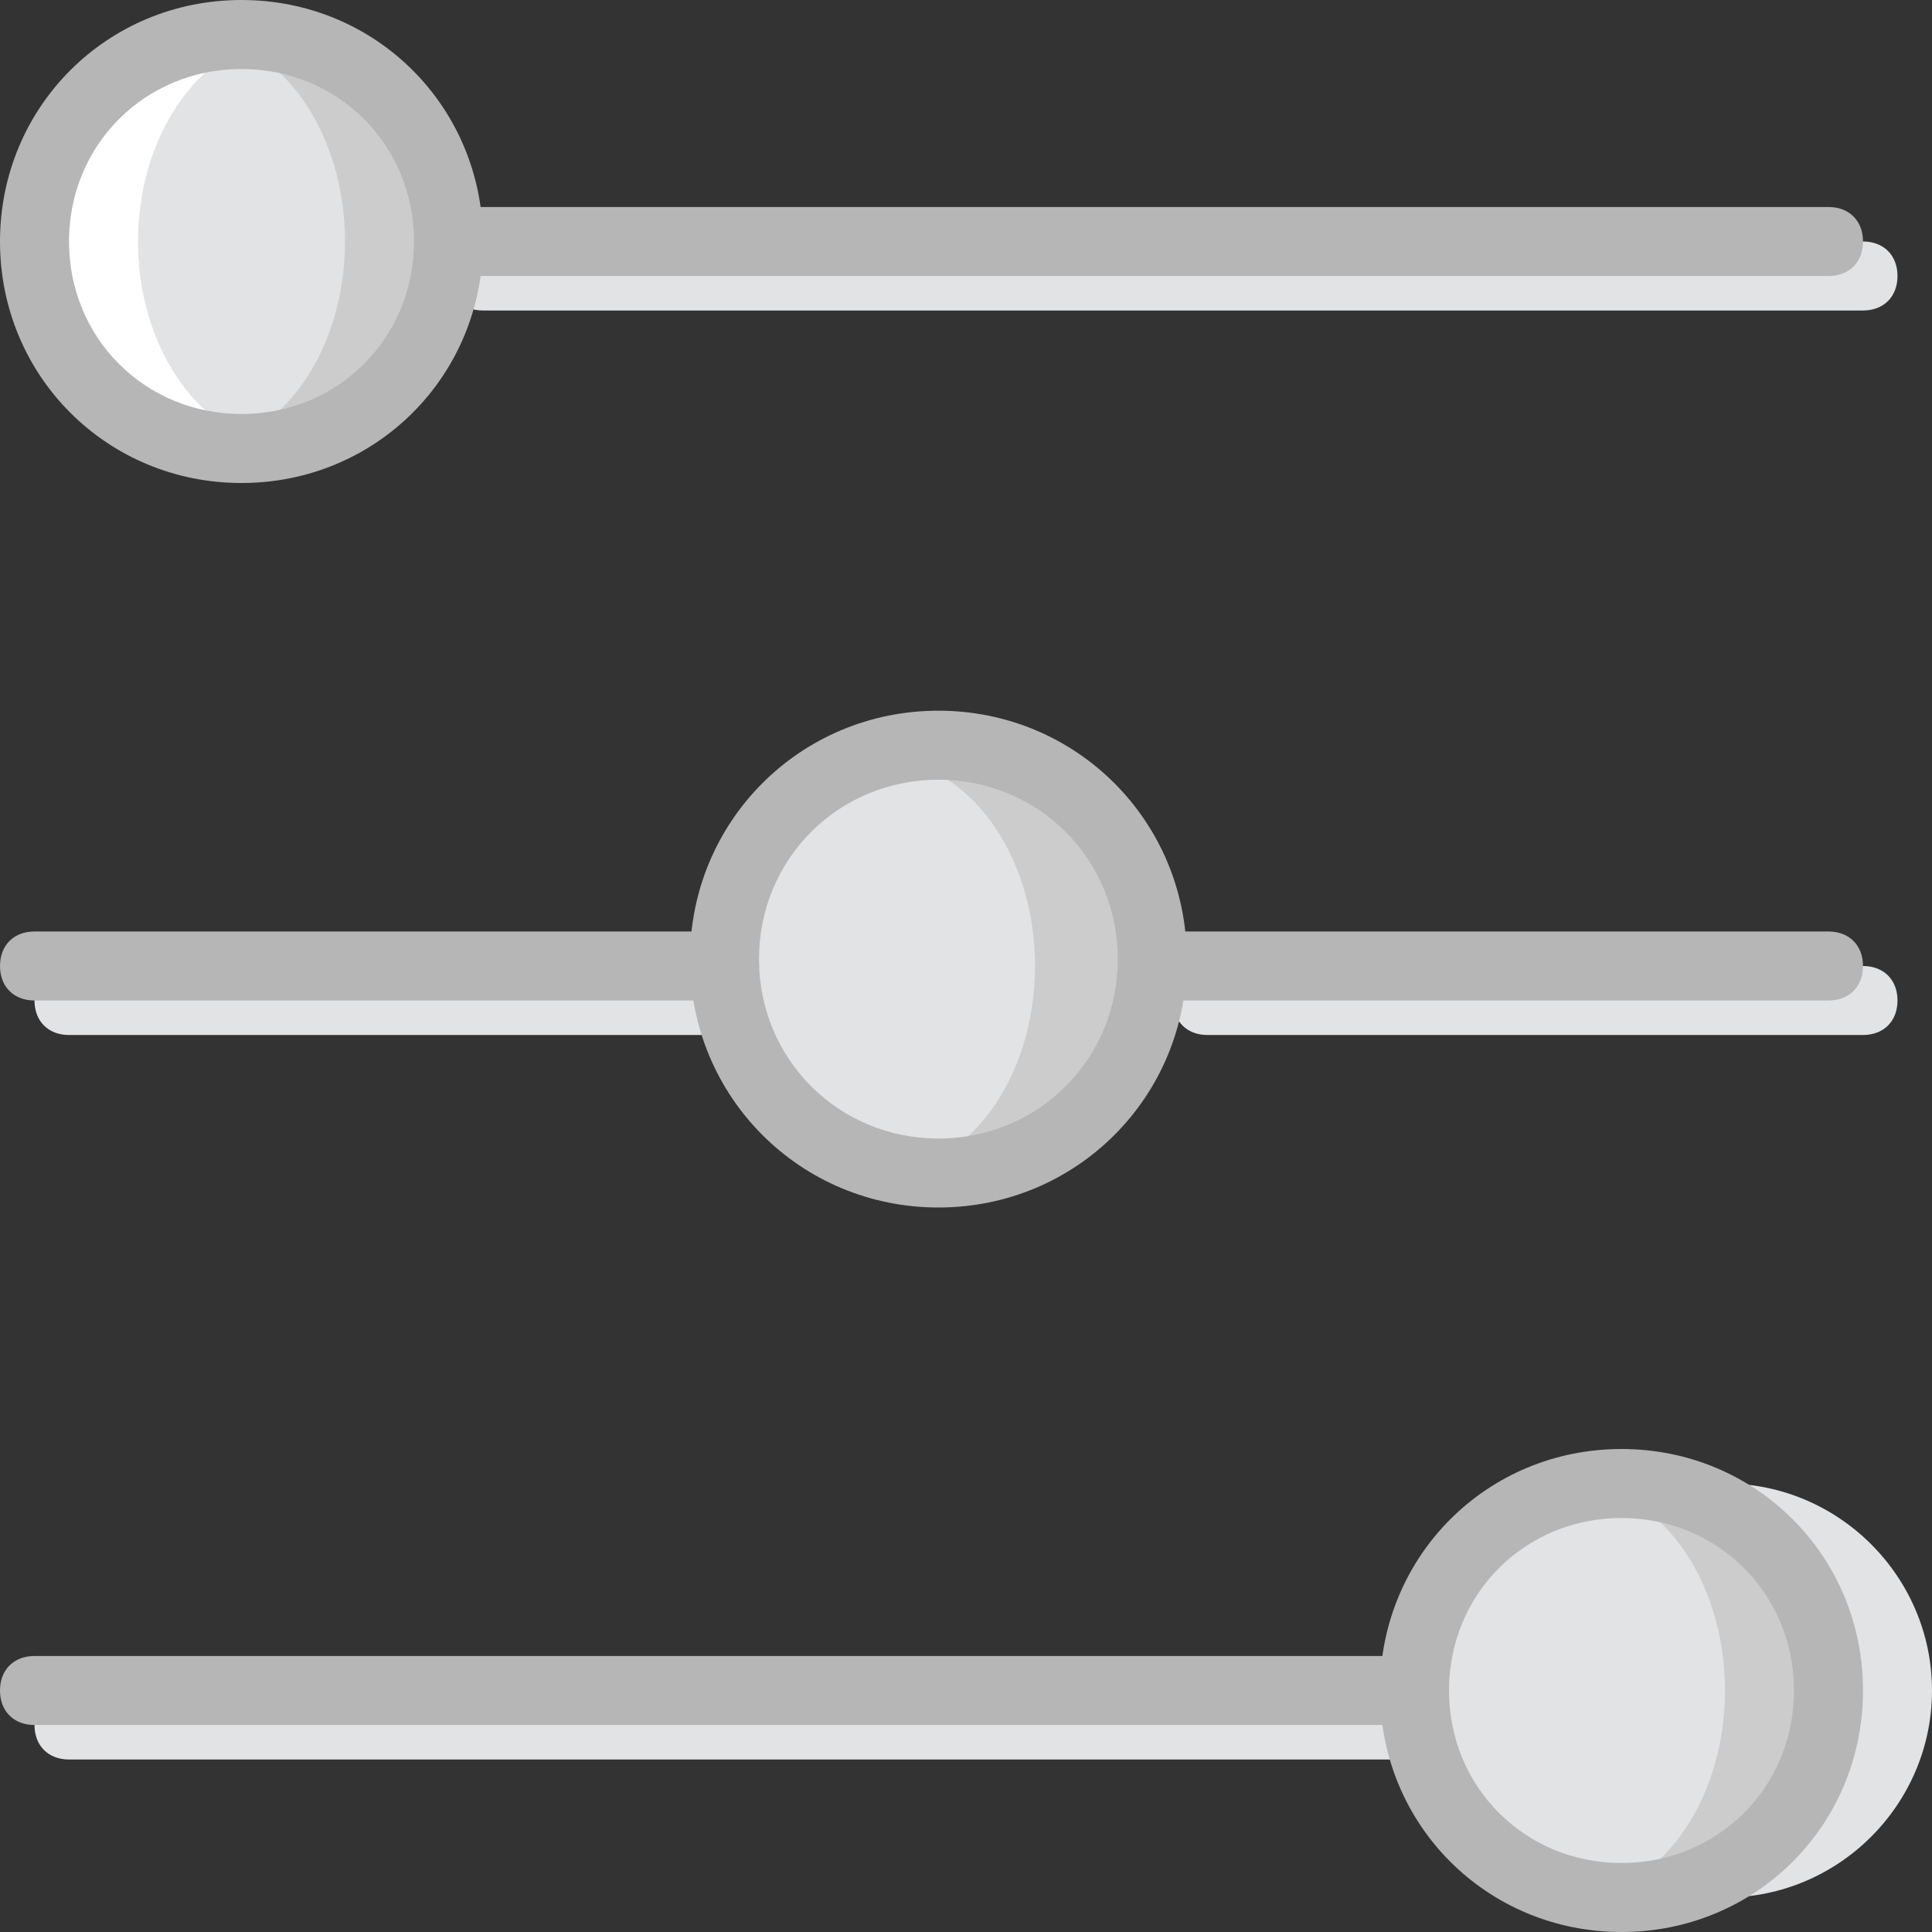
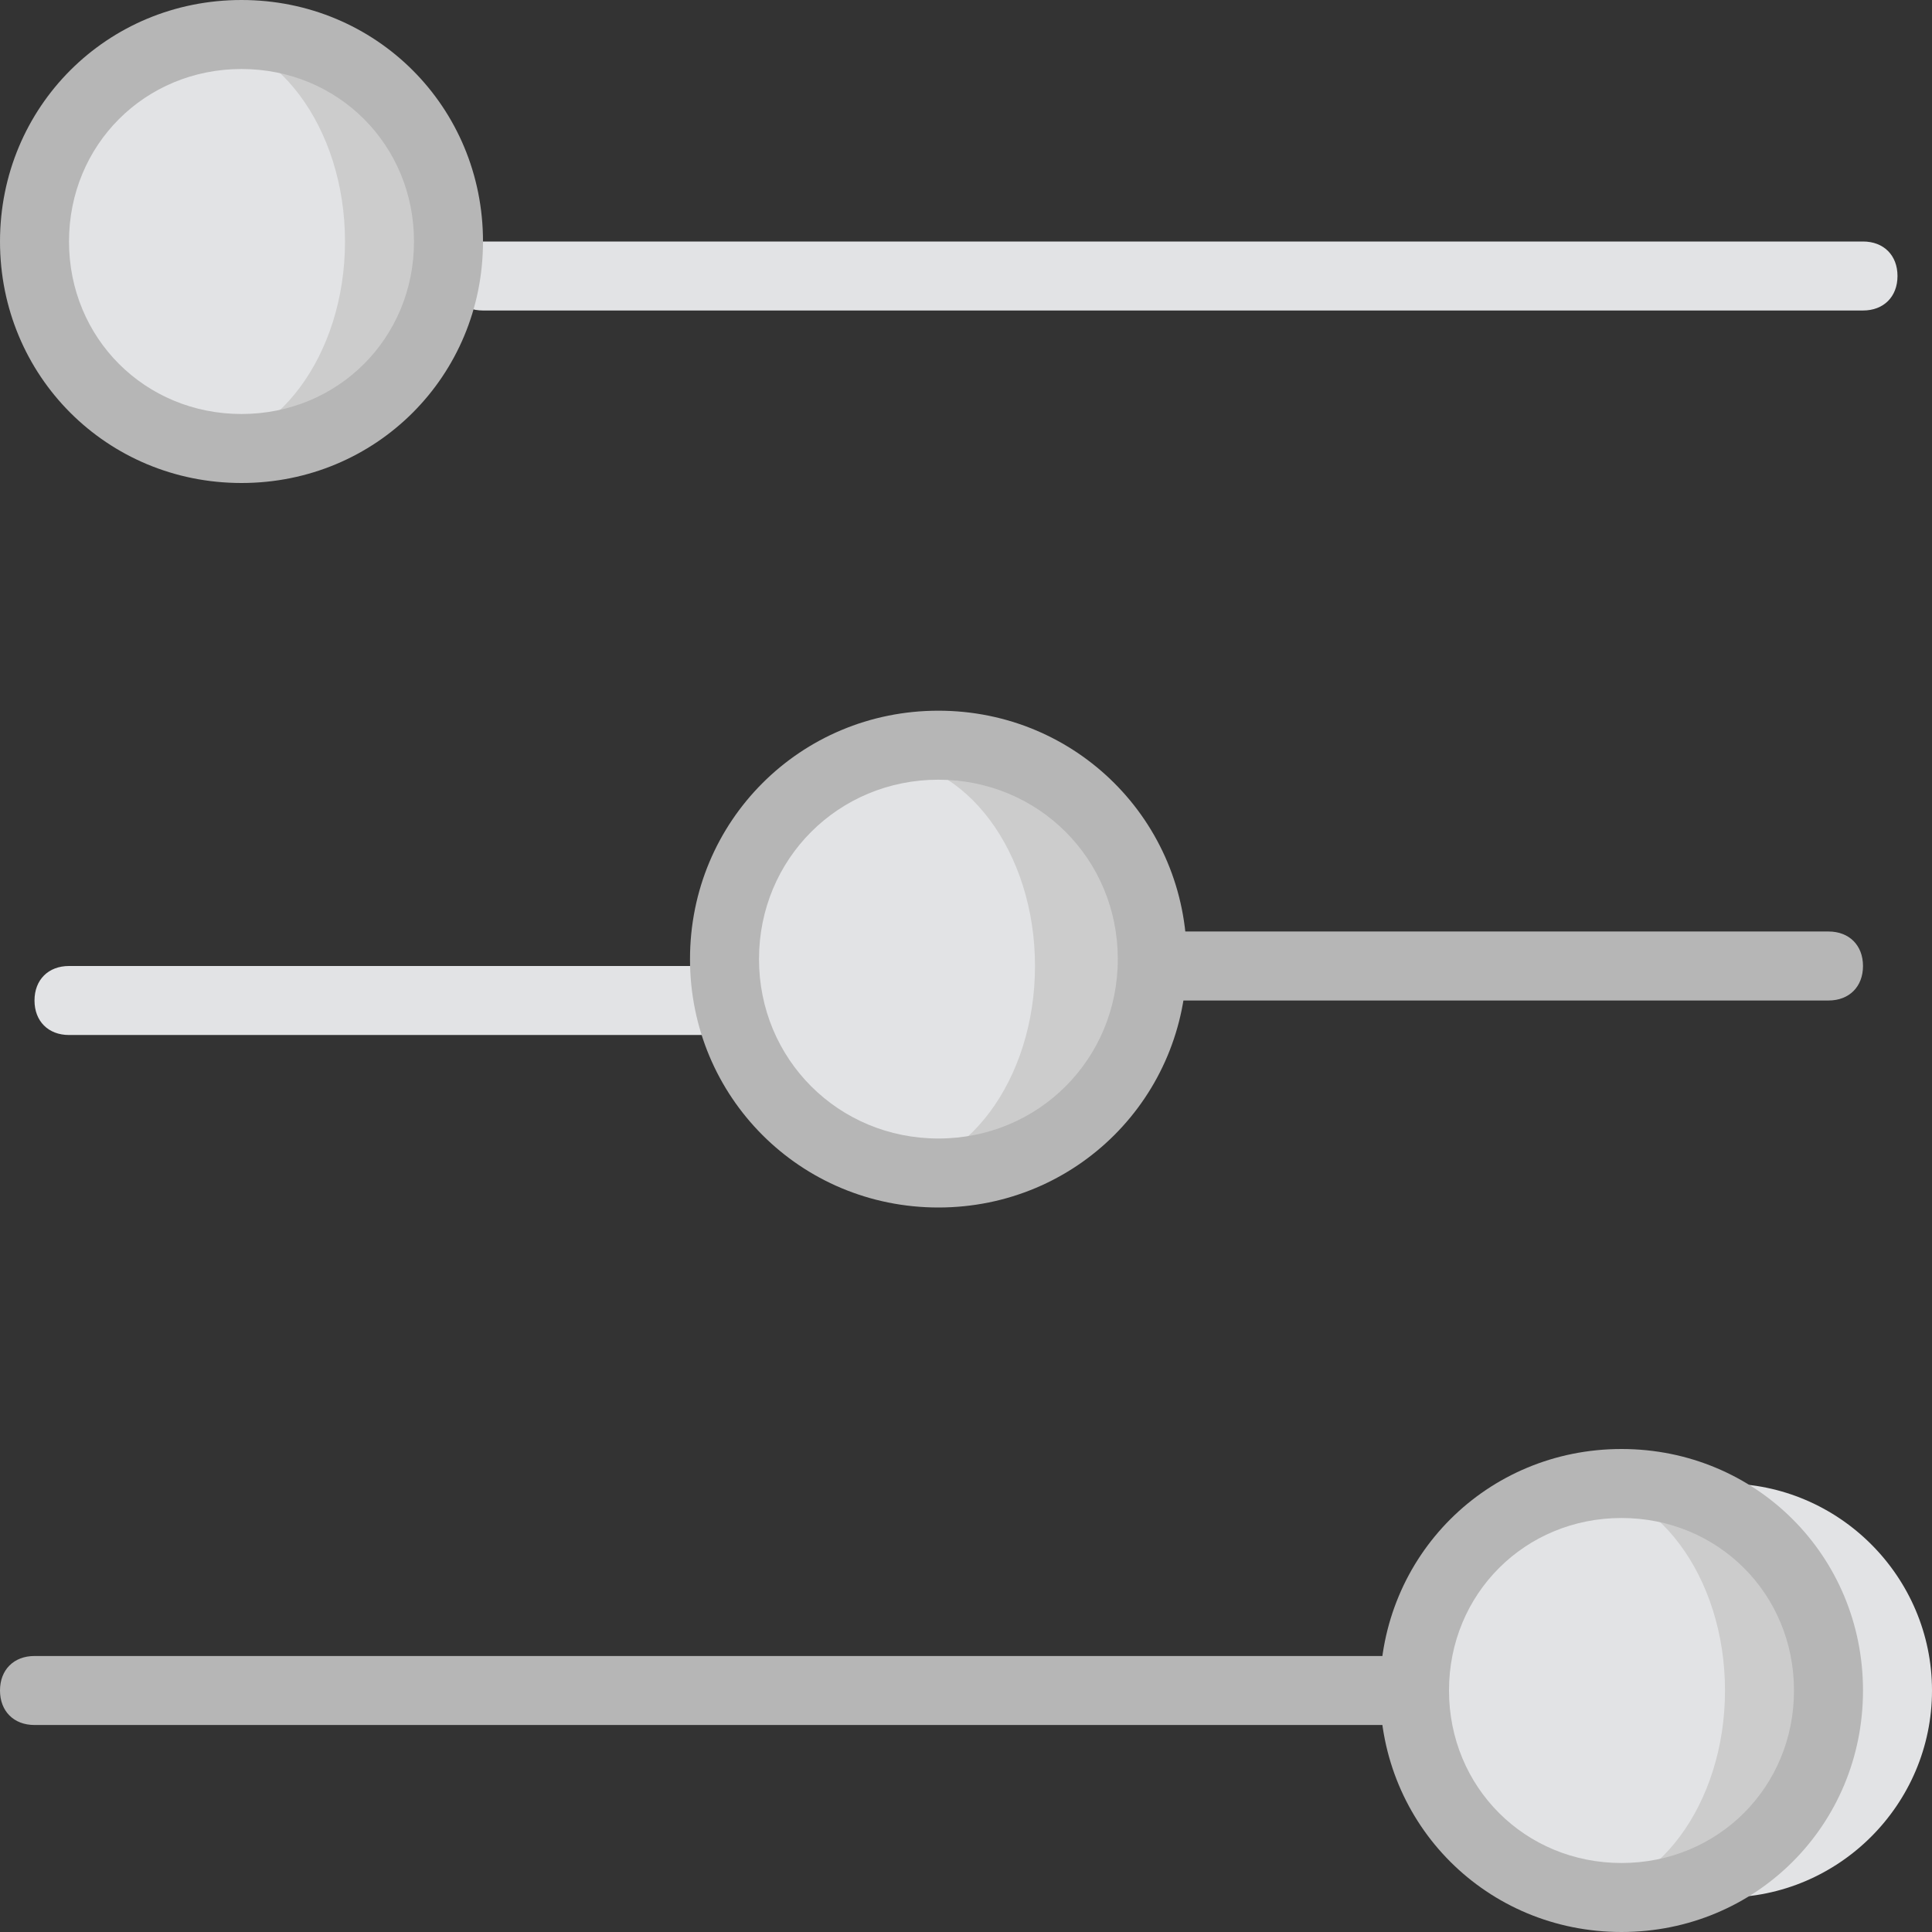
<svg xmlns="http://www.w3.org/2000/svg" height="800px" width="800px" version="1.1" id="Layer_1" viewBox="0 0 512 512" xml:space="preserve">
  <rect x="0" y="0" width="512" height="512" fill="#333333" stroke="none" />
  <g transform="translate(1 1)">
    <g>
      <path style="fill:#E2E3E5;" d="M401.286,447c0,30.171,24.686,54.857,54.857,54.857S511,477.171,511,447    c0-30.171-24.686-54.857-54.857-54.857S401.286,416.829,401.286,447" />
      <path style="fill:#E2E3E5;" d="M492.714,81.286H127c-5.486,0-9.143-3.657-9.143-9.143S121.514,63,127,63h365.714    c5.486,0,9.143,3.657,9.143,9.143S498.2,81.286,492.714,81.286z" />
-       <path style="fill:#E2E3E5;" d="M383,465.286H17.286c-5.486,0-9.143-3.657-9.143-9.143c0-5.486,3.657-9.143,9.143-9.143H383    c5.486,0,9.143,3.657,9.143,9.143C392.143,461.629,388.486,465.286,383,465.286z" />
-       <path style="fill:#E2E3E5;" d="M492.714,273.286H319c-5.486,0-9.143-3.657-9.143-9.143S313.514,255,319,255h173.714    c5.486,0,9.143,3.657,9.143,9.143S498.2,273.286,492.714,273.286z" />
      <path style="fill:#E2E3E5;" d="M200.143,273.286H17.286c-5.486,0-9.143-3.657-9.143-9.143S11.8,255,17.286,255h182.857    c5.486,0,9.143,3.657,9.143,9.143S205.629,273.286,200.143,273.286z" />
    </g>
    <path style="fill:#CCCCCC;" d="M8.143,63c0,30.171,24.686,54.857,54.857,54.857S117.857,93.171,117.857,63S93.171,8.143,63,8.143   S8.143,32.829,8.143,63" />
    <path style="fill:#E2E3E5;" d="M8.143,63c0,30.171,18.286,54.857,41.143,54.857S90.429,93.171,90.429,63S72.143,8.143,49.286,8.143   S8.143,32.829,8.143,63" />
-     <path style="fill:#FFFFFF;" d="M63,117.857c2.743,0,5.486,0,8.229-0.914C51.114,113.286,35.571,90.429,35.571,63   S51.114,12.714,71.229,9.057C68.486,8.143,65.743,8.143,63,8.143C32.829,8.143,8.143,32.829,8.143,63S32.829,117.857,63,117.857" />
    <path style="fill:#CCCCCC;" d="M191,255c0,30.171,24.686,54.857,54.857,54.857s54.857-24.686,54.857-54.857   s-24.686-54.857-54.857-54.857S191,224.829,191,255" />
    <path style="fill:#E2E3E5;" d="M191,255c0,30.171,18.286,54.857,41.143,54.857s41.143-24.686,41.143-54.857   S255,200.143,232.143,200.143S191,224.829,191,255" />
    <path style="fill:#CCCCCC;" d="M373.857,447c0,30.171,24.686,54.857,54.857,54.857c30.171,0,54.857-24.686,54.857-54.857   c0-30.171-24.686-54.857-54.857-54.857C398.543,392.143,373.857,416.829,373.857,447" />
    <path style="fill:#E2E3E5;" d="M373.857,447c0,30.171,18.286,54.857,41.143,54.857s41.143-24.686,41.143-54.857   c0-30.171-18.286-54.857-41.143-54.857S373.857,416.829,373.857,447" />
    <g>
      <path style="fill:#B6B6B6;" d="M63,127C27.343,127-1,98.657-1,63S27.343-1,63-1s64,28.343,64,64S98.657,127,63,127z M63,17.286    C37.4,17.286,17.286,37.4,17.286,63S37.4,108.714,63,108.714S108.714,88.6,108.714,63S88.6,17.286,63,17.286z" />
      <path style="fill:#B6B6B6;" d="M247.686,319c-36.571,0-65.829-29.257-65.829-65.829s29.257-65.829,65.829-65.829    s65.829,29.257,65.829,65.829S284.257,319,247.686,319z M247.686,205.629c-26.514,0-47.543,21.029-47.543,47.543    s21.029,47.543,47.543,47.543s47.543-21.029,47.543-47.543S274.2,205.629,247.686,205.629z" />
-       <path style="fill:#B6B6B6;" d="M483.571,72.143H117.857c-5.486,0-9.143-3.657-9.143-9.143s3.657-9.143,9.143-9.143h365.714    c5.486,0,9.143,3.657,9.143,9.143S489.057,72.143,483.571,72.143z" />
      <path style="fill:#B6B6B6;" d="M428.714,511c-35.657,0-64-28.343-64-64s28.343-64,64-64s64,28.343,64,64S464.371,511,428.714,511z     M428.714,401.286C403.114,401.286,383,421.4,383,447c0,25.6,20.114,45.714,45.714,45.714c25.6,0,45.714-20.114,45.714-45.714    C474.429,421.4,454.314,401.286,428.714,401.286z" />
      <path style="fill:#B6B6B6;" d="M373.857,456.143H8.143C2.657,456.143-1,452.486-1,447c0-5.486,3.657-9.143,9.143-9.143h365.714    c5.486,0,9.143,3.657,9.143,9.143C383,452.486,379.343,456.143,373.857,456.143z" />
      <path style="fill:#B6B6B6;" d="M483.571,264.143H309.857c-5.486,0-9.143-3.657-9.143-9.143c0-5.486,3.657-9.143,9.143-9.143    h173.714c5.486,0,9.143,3.657,9.143,9.143C492.714,260.486,489.057,264.143,483.571,264.143z" />
-       <path style="fill:#B6B6B6;" d="M191,264.143H8.143C2.657,264.143-1,260.486-1,255c0-5.486,3.657-9.143,9.143-9.143H191    c5.486,0,9.143,3.657,9.143,9.143C200.143,260.486,196.486,264.143,191,264.143z" />
    </g>
  </g>
</svg>